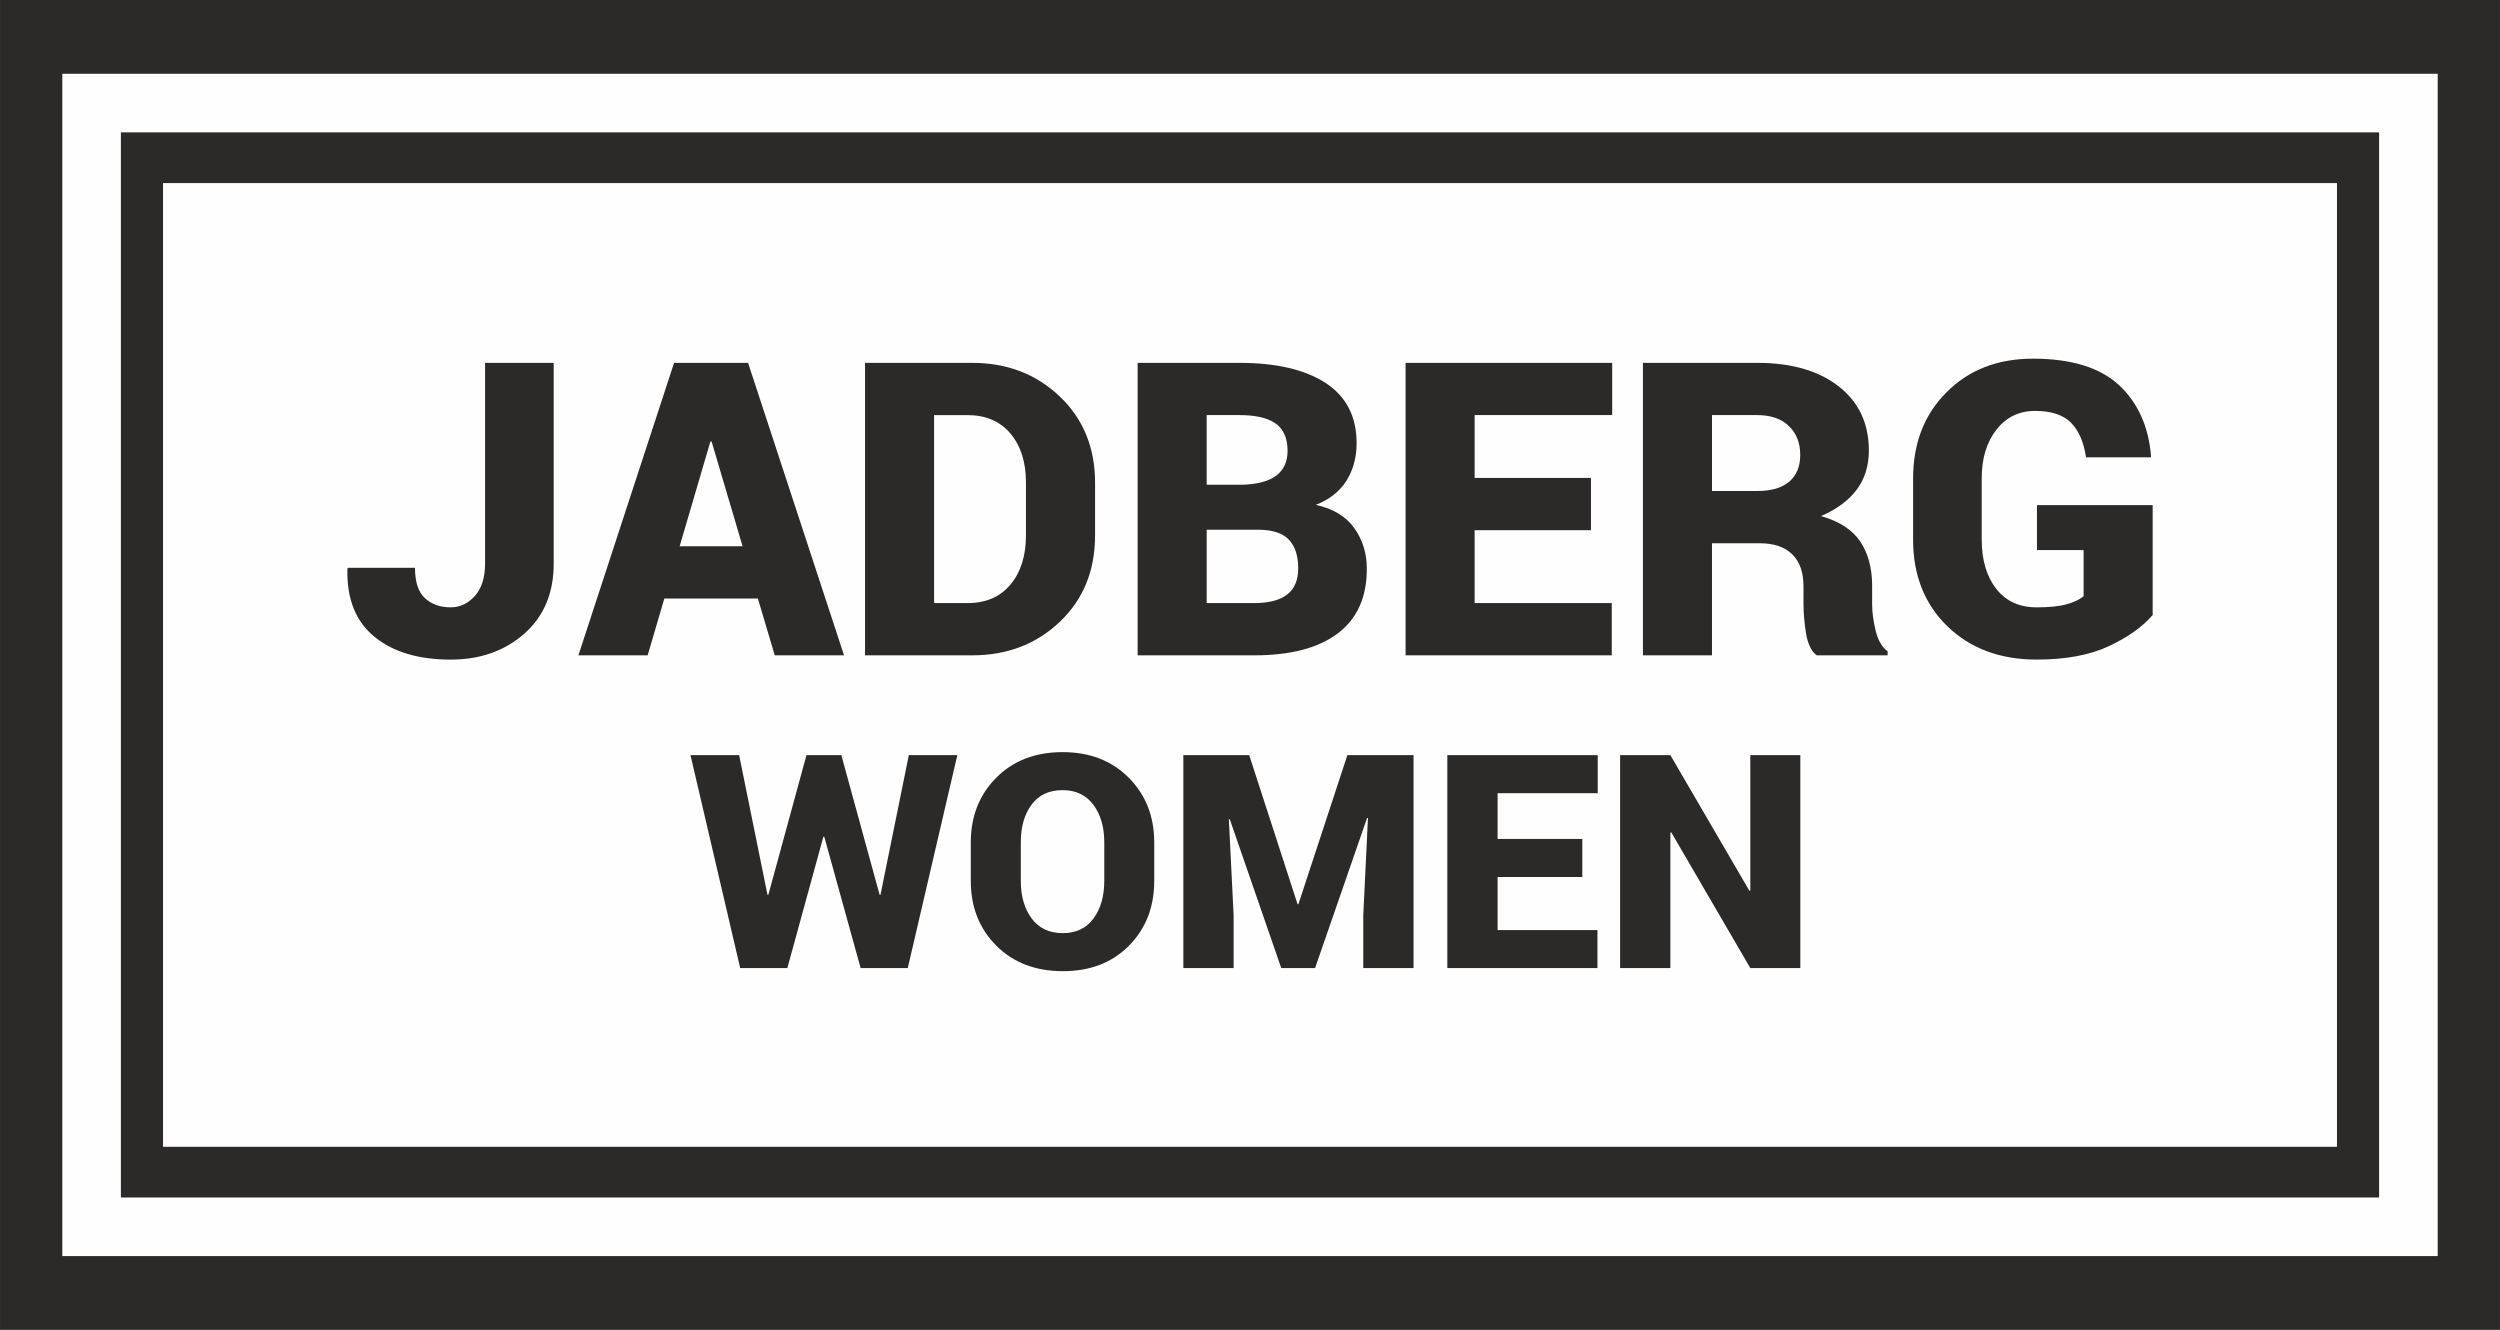
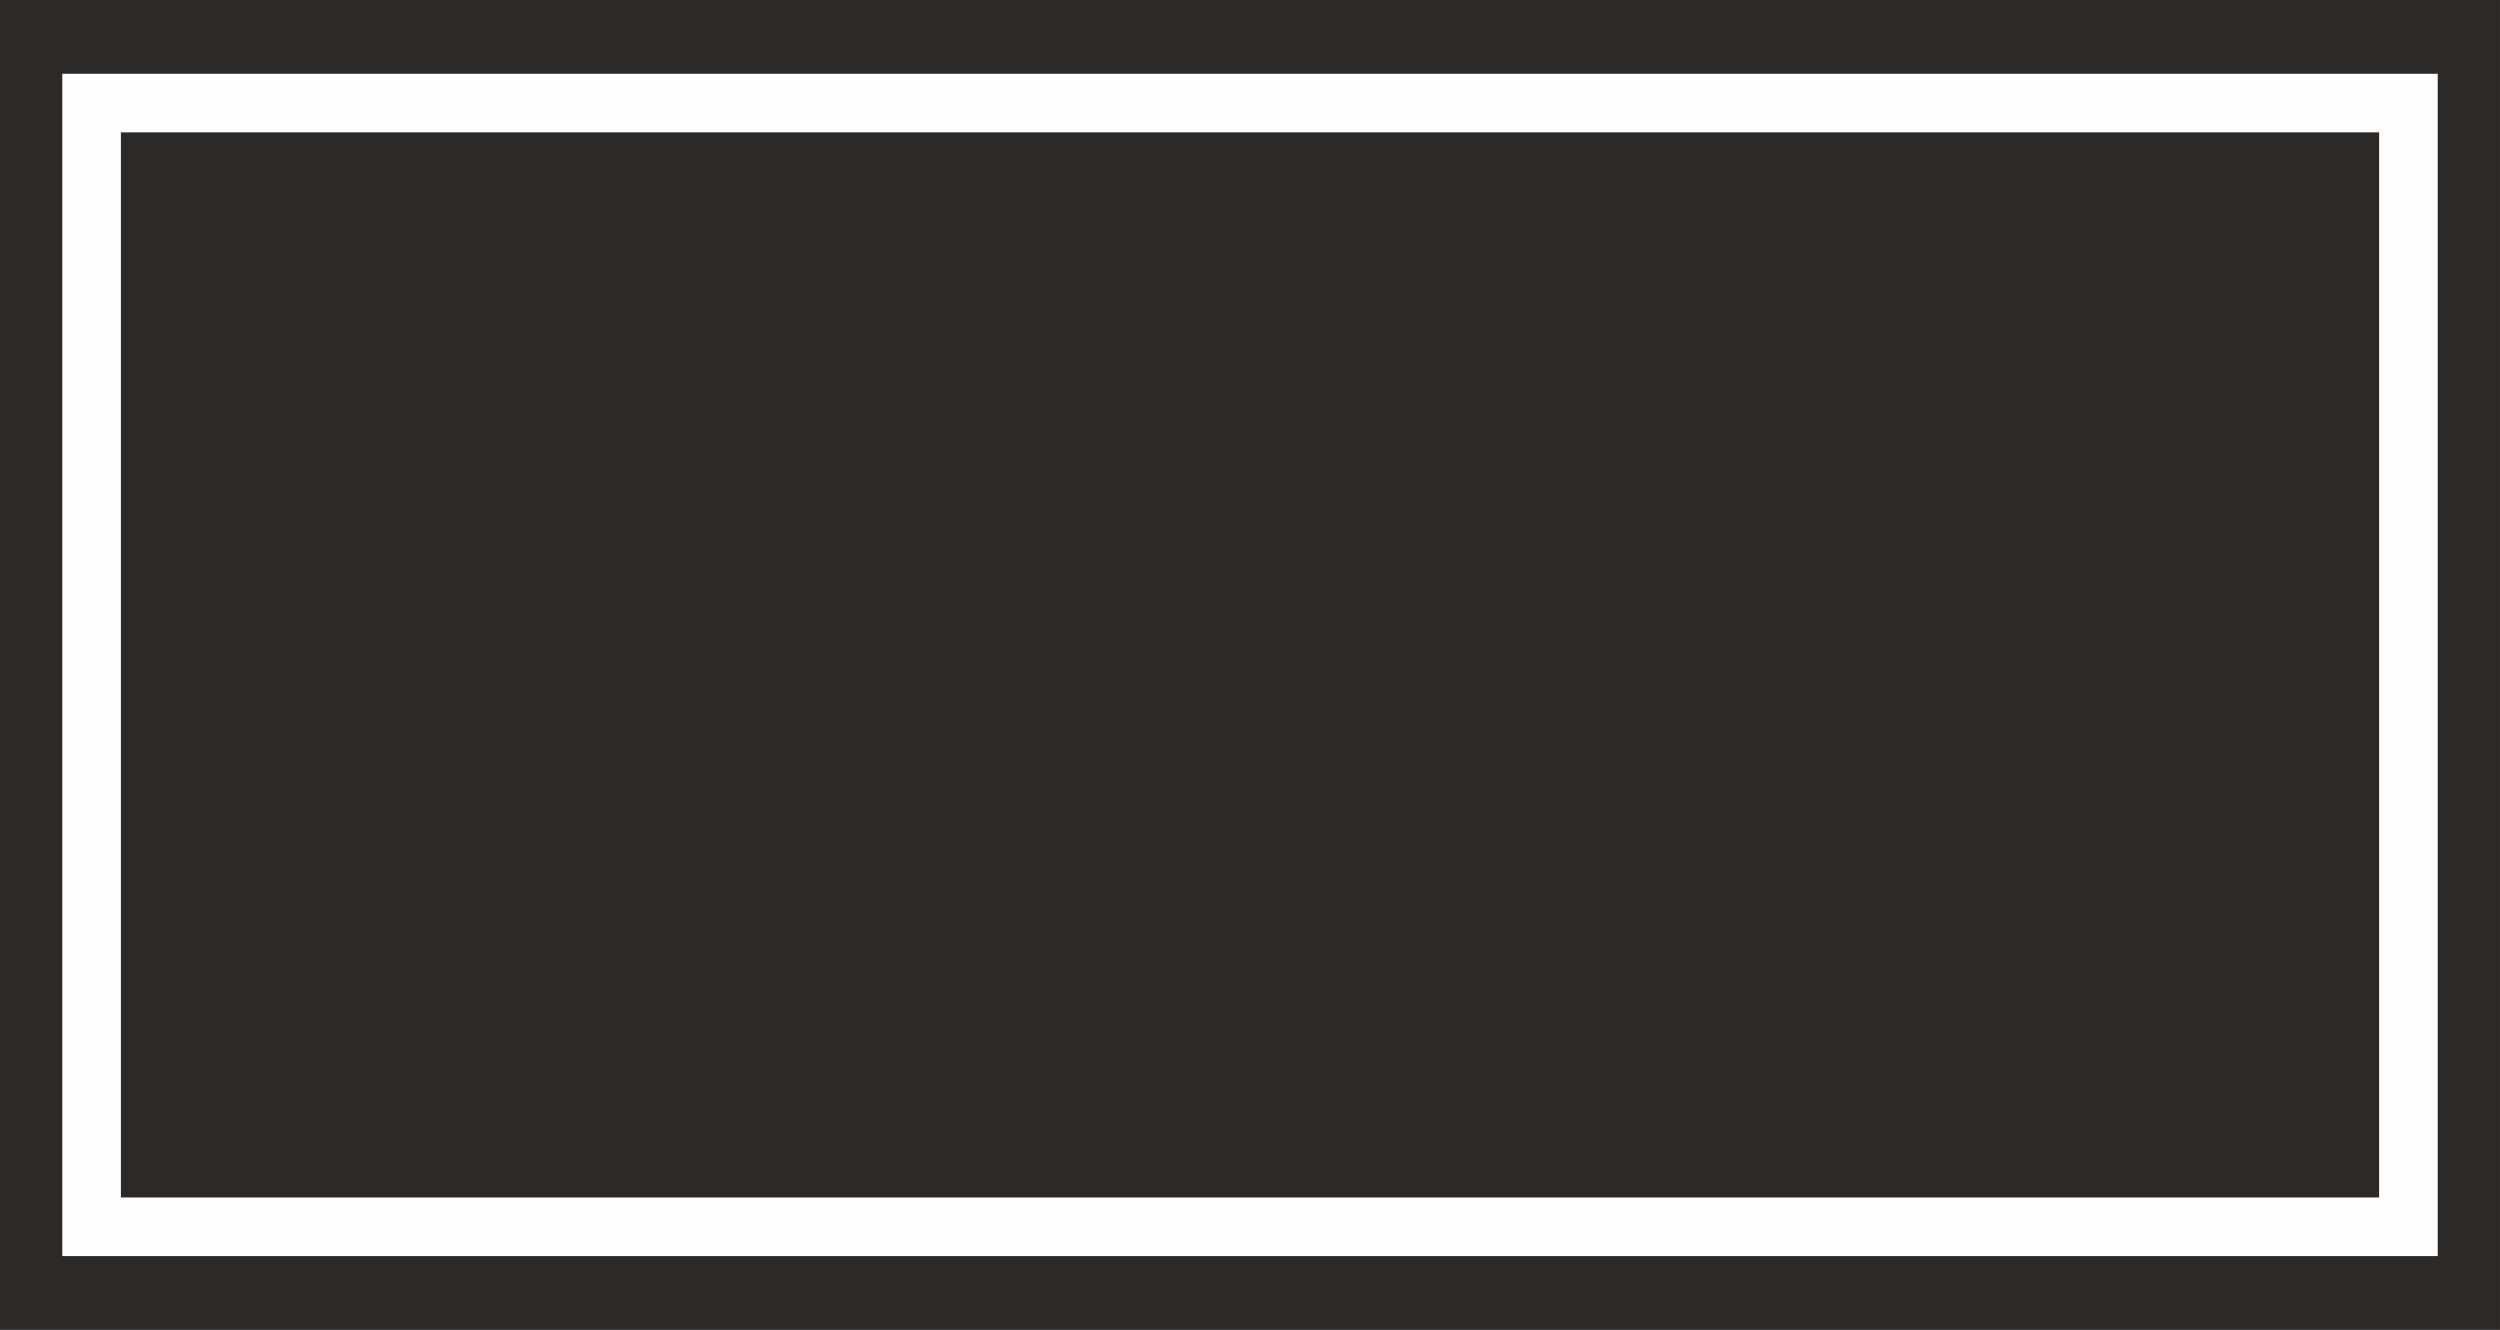
<svg xmlns="http://www.w3.org/2000/svg" xml:space="preserve" width="52.622mm" height="27.992mm" version="1.1" style="shape-rendering:geometricPrecision; text-rendering:geometricPrecision; image-rendering:optimizeQuality; fill-rule:evenodd; clip-rule:evenodd" viewBox="0 0 3151.44 1676.41">
  <defs>
    <style type="text/css">
   
    .fil1 {fill:#FEFEFE}
    .fil0 {fill:#2B2A29}
    .fil2 {fill:#FEFEFE;fill-rule:nonzero}
    .fil3 {fill:#2B2A29;fill-rule:nonzero}
   
  </style>
  </defs>
  <g id="Vrstva_x0020_1">
    <rect class="fil0" width="3151.44" height="1676.41" />
-     <rect class="fil1" x="205.5" y="230.79" width="2740.45" height="1214.84" />
    <path class="fil2" d="M115.44 93l2920.55 0 36.94 0 0 36.93 0 1416.54 0 36.93 -36.94 0 -2920.55 0 -36.93 0 0 -36.93 0 -1416.54 0 -36.93 36.93 0zm2883.62 73.87l-2846.68 0 0 1342.67 2846.68 0 0 -1342.67z" />
-     <path class="fil3" d="M611.46 457.42l86.53 0 0 252.97c0,37.17 -12.36,66.64 -37.08,88.42 -24.72,21.78 -55.67,32.67 -92.83,32.67 -40.59,0 -72.67,-9.59 -96.16,-28.87 -23.58,-19.27 -34.9,-47.71 -34.02,-85.31l0.53 -1.56 84.68 0c0,17.89 4.2,30.68 12.62,38.38 8.42,7.69 19.2,11.49 32.35,11.49 11.83,0 22,-4.84 30.6,-14.43 8.5,-9.59 12.79,-23.25 12.79,-40.8l0 -252.97zm343.9 297.06l-117.91 0 -21.04 71.64 -87.31 0 120.62 -368.7 93.28 0 120.97 368.7 -87.31 0 -21.3 -71.64zm-98.62 -65.87l79.33 0 -39.01 -131.98 -1.58 0 -38.75 131.98zm233.7 137.51l0 -368.7 135.09 0c44.01,0 80.83,14.17 110.45,42.43 29.63,28.27 44.44,64.48 44.44,108.73l0 66.37c0,44.43 -14.81,80.64 -44.44,108.9 -29.63,28.18 -66.45,42.26 -110.45,42.26l-135.09 0zm87.05 -302.84l0 236.98 42.16 0c23.06,0 41.11,-7.77 54.18,-23.42 12.98,-15.64 19.46,-36.21 19.46,-61.88l0 -66.9c0,-25.49 -6.49,-45.98 -19.46,-61.45 -13.06,-15.56 -31.12,-23.33 -54.18,-23.33l-42.16 0zm256.59 302.84l0 -368.7 128.42 0c46.37,0 82.58,8.47 108.61,25.4 26.03,17.03 39.01,42.26 39.01,75.89 0,17.54 -4.12,33.1 -12.53,46.84 -8.42,13.66 -21.3,23.94 -38.84,30.86 21.92,4.92 38.13,14.69 48.57,29.47 10.43,14.78 15.69,31.81 15.69,51.08 0,35.96 -12.28,63.18 -36.74,81.59 -24.45,18.41 -59.61,27.57 -105.28,27.57l-146.92 0zm87.05 -158.34l0 92.48 59.88 0c18.49,0 32.35,-3.63 41.54,-10.8 9.29,-7.17 13.94,-18.15 13.94,-33.01 0,-16.08 -4.03,-28.18 -12.01,-36.39 -7.89,-8.21 -20.78,-12.28 -38.66,-12.28l-64.7 0zm0 -56.7l43.13 0c19.72,-0.35 34.45,-4.06 44.18,-11.24 9.82,-7.17 14.64,-17.71 14.64,-31.54 0,-15.65 -4.91,-27.14 -14.91,-34.32 -9.91,-7.17 -25.16,-10.71 -45.67,-10.71l-41.38 0 0 87.81zm484.42 57.3l-146.65 0 0 91.87 172.87 0 0 65.86 -259.92 0 0 -368.7 260.44 0 0 65.86 -173.39 0 0 79.25 146.65 0 0 65.86zm152.54 16.42l0 141.31 -87.05 0 0 -368.7 143.86 0c43.31,0 77.58,9.85 102.91,29.64 25.34,19.71 38.05,46.76 38.05,80.99 0,19.1 -5.08,35.44 -15.25,49.18 -10.26,13.65 -25.25,24.81 -45.06,33.36 22.88,6.48 39.36,17.11 49.44,32.06 9.99,14.95 14.99,33.53 14.99,55.83l0 23.34c0,9.59 1.4,20.57 4.38,32.93 2.89,12.28 7.98,21.09 15.16,26.28l0 5.1 -89.41 0c-6.84,-5.27 -11.31,-14.52 -13.5,-27.83 -2.1,-13.4 -3.15,-25.67 -3.15,-36.99l0 -22.3c0,-17.54 -4.74,-30.94 -14.21,-40.27 -9.38,-9.25 -23.14,-13.92 -41.29,-13.92l-59.87 0zm0 -65.86l57.24 0c17.54,0 30.86,-3.89 40.16,-11.75 9.2,-7.86 13.85,-19.1 13.85,-33.8 0,-15.04 -4.73,-27.14 -14.28,-36.3 -9.47,-9.25 -22.88,-13.83 -40.15,-13.83l-56.8 0 0 95.67zm555.51 156.36c-12.62,14.77 -31.03,27.91 -55.23,39.23 -24.11,11.32 -54.44,16.94 -90.9,16.94 -46.2,0 -83.72,-14 -112.65,-42.01 -28.84,-28.09 -43.21,-64.48 -43.21,-109.16l0 -77.01c0,-44.43 14.03,-80.72 42.25,-108.9 28.14,-28.18 64.43,-42.26 108.7,-42.26 48.13,0 84.16,10.98 108.18,32.93 23.93,21.96 37.6,51.95 40.85,89.89l-0.53 1.56 -81.44 0c-2.89,-19.45 -9.29,-34.05 -19.11,-43.83 -9.82,-9.76 -24.9,-14.69 -45.06,-14.69 -20.25,0 -36.47,7.87 -48.83,23.68 -12.36,15.82 -18.49,36.13 -18.49,61.11l0 77.53c0,25.67 6.05,46.24 18.23,61.88 12.19,15.64 29.19,23.42 51.11,23.42 15.95,0 28.4,-1.29 37.52,-3.8 9.03,-2.51 16.22,-5.88 21.57,-10.12l0 -58.25 -58.82 0 0 -56.69 145.87 0 0 138.55zm-1604.78 352.69l1.09 0 35.73 -176.04 61.13 0 -62.47 268.4 -59.41 0 -45.82 -165.53 -1.15 0 -45.44 165.53 -59.4 0 -62.67 -268.4 61.33 0 35.74 176.04 1.08 0 48.05 -176.04 43.97 0 48.24 176.04zm346.19 -17.68c0,33.09 -10.59,60.34 -31.84,81.79 -21.25,21.46 -49.01,32.15 -83.27,32.15 -34.53,0 -62.54,-10.7 -83.98,-32.15 -21.44,-21.45 -32.17,-48.7 -32.17,-81.79l0 -48.25c0,-32.97 10.73,-60.15 32.1,-81.67 21.37,-21.51 49.26,-32.27 83.66,-32.27 34.14,0 61.89,10.76 83.34,32.27 21.44,21.52 32.16,48.7 32.16,81.67l0 48.25zm-62.98 -48.63c0,-19.19 -4.59,-34.92 -13.72,-47.19 -9.19,-12.27 -22.07,-18.44 -38.8,-18.44 -17.1,0 -30.12,6.11 -39.18,18.31 -9.06,12.27 -13.52,28 -13.52,47.32l0 48.63c0,19.45 4.53,35.3 13.71,47.57 9.19,12.27 22.27,18.43 39.38,18.43 16.53,0 29.42,-6.16 38.48,-18.43 9.13,-12.27 13.65,-28.12 13.65,-47.57l0 -48.63zm182.7 -109.73l60.94 187.86 1.08 0 61.71 -187.86 83.41 0 0 268.4 -63.37 0 0 -66.57 5.93 -122.56 -1.08 -0.19 -65.6 189.31 -42.63 0 -64.9 -187.67 -1.14 0.19 5.99 120.92 0 66.57 -63.37 0 0 -268.4 83.02 0zm419.88 153.58l-106.76 0 0 66.88 125.84 0 0 47.94 -189.21 0 0 -268.4 189.59 0 0 47.94 -126.22 0 0 57.7 106.76 0 0 47.94zm274.85 114.82l-63.05 0 -99.61 -171.07 -1.15 0.38 0 170.69 -63.37 0 0 -268.4 63.37 0 99.67 171.07 1.08 -0.38 0 -170.69 63.05 0 0 268.4z" />
  </g>
</svg>